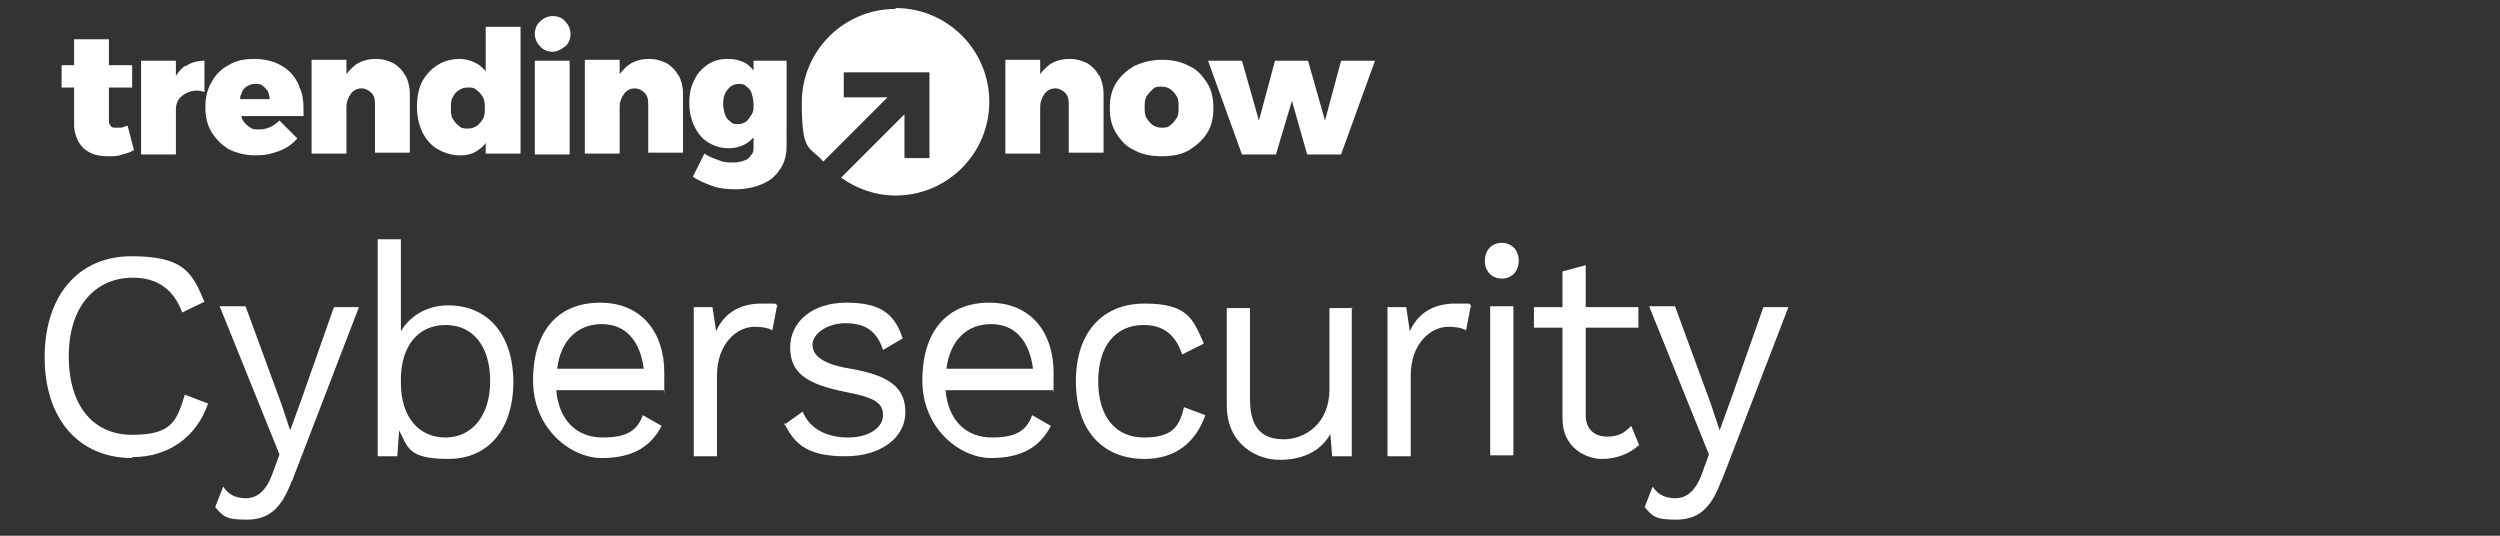
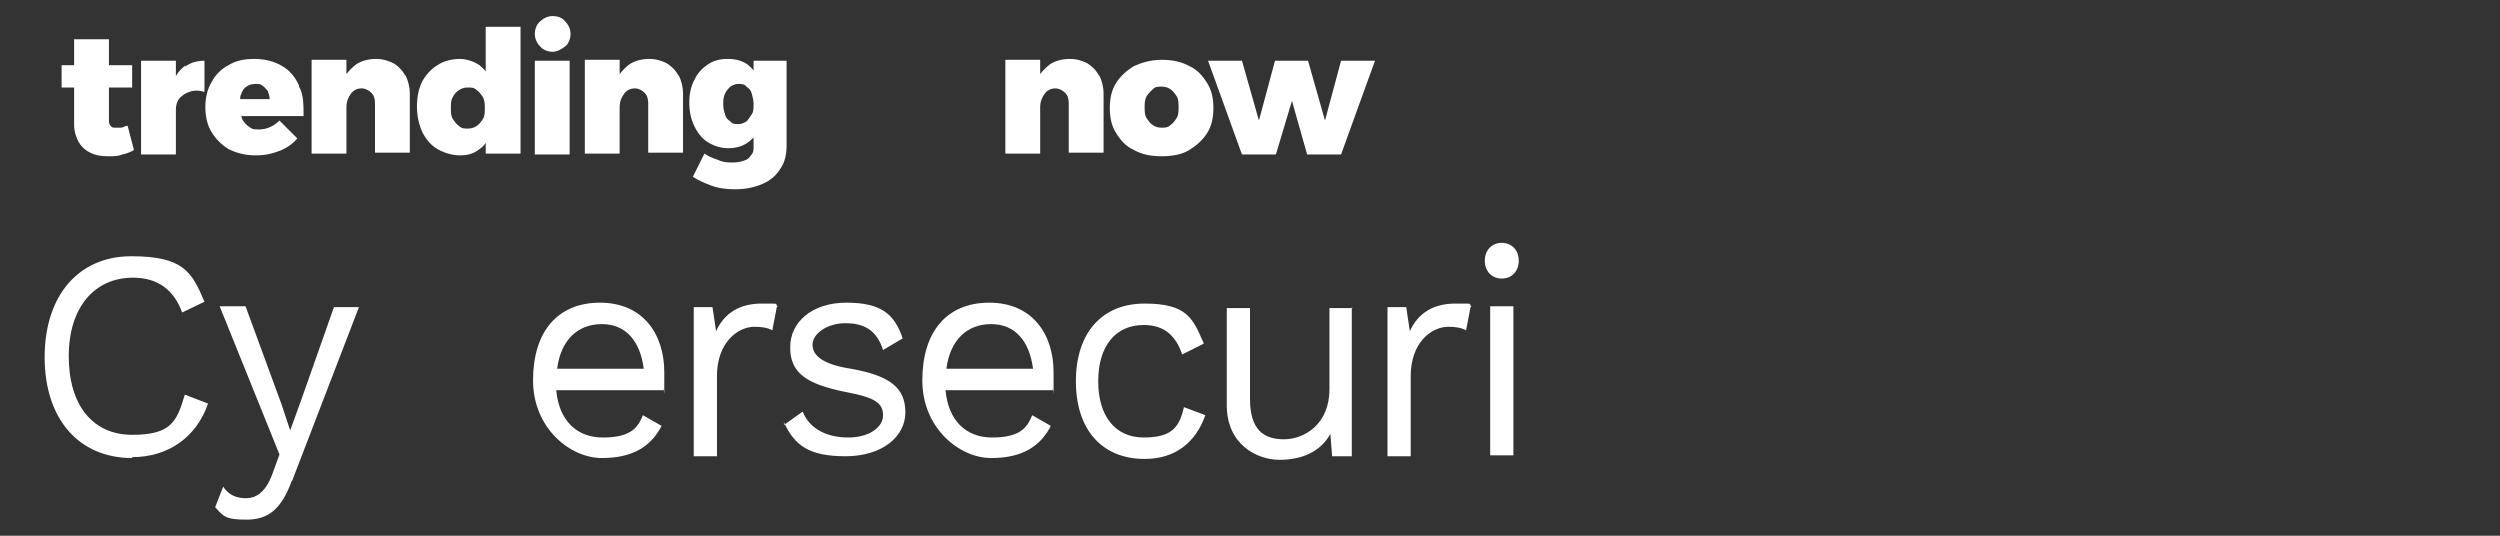
<svg xmlns="http://www.w3.org/2000/svg" version="1.1" viewBox="0 0 280 60">
  <rect x="0" y="0" width="280" height="60" fill="#333333" stroke="none" />
  <defs>
    <style>
      .cls-1 {
        fill: #fff;
      }
    </style>
  </defs>
  <g>
    <g id="Layer_1">
      <g>
        <g>
          <path class="cls-1" d="M14.8,51.3c-6,0-9.8-4.4-9.8-11.3s3.8-11.3,9.7-11.3,6.8,1.8,8.2,5.1l-2.5,1.2c-.9-2.5-2.7-3.9-5.5-3.9-4.3,0-7.2,3.3-7.2,8.8s2.7,8.8,7.1,8.8,5-1.5,5.9-4.5l2.6,1c-1.3,3.8-4.5,6-8.5,6Z" />
          <path class="cls-1" d="M32.7,53.8c-1.2,3.3-2.7,4.4-5.1,4.4s-2.6-.4-3.5-1.4l.9-2.3c.7,1.1,1.7,1.3,2.6,1.3s2.1-.5,2.9-2.7l.8-2.2-6.7-16.6h2.9l4,10.9,1,3,1.2-3.3,3.7-10.5h2.8l-7.5,19.5Z" />
-           <path class="cls-1" d="M57.5,42.7c0,5.4-2.8,8.7-7.3,8.7s-4.5-1.3-5.5-3.2l-.2,2.9h-2.2v-24.3h2.6v10.3c1-1.7,2.9-2.9,5.3-2.9,4.4,0,7.3,3.2,7.3,8.7ZM54.9,42.7c0-3.9-1.9-6.3-5-6.3s-5,2.4-5,6.1v.4c0,3.8,2,6.1,5,6.1s5-2.5,5-6.3Z" />
          <path class="cls-1" d="M74.4,43.7h-12.1c.3,3.4,2.3,5.3,5.2,5.3s3.9-.9,4.5-2.5l2.1,1.2c-1.2,2.3-3.2,3.6-6.7,3.6s-7.7-3.3-7.7-8.7,2.7-8.7,7.5-8.7,7.2,3.5,7.2,7.8,0,1.4-.1,1.9ZM62.4,41.3h9.7c-.4-3.1-2-5-4.7-5s-4.6,1.8-5,5Z" />
          <path class="cls-1" d="M87,34.4l-.5,2.6c-.5-.3-1.2-.4-2-.4-1.9,0-4.2,1.8-4.2,5.5v9h-2.6v-16.7h2.1l.4,2.7c.9-2,2.6-3.1,5.1-3.1s1.3,0,1.8.3Z" />
          <path class="cls-1" d="M87.8,47.6l2.1-1.5c.8,2,2.8,2.9,5.1,2.9s3.9-1.1,3.9-2.5-1-2-4.2-2.6c-4.5-.9-6.2-2.2-6.2-5s2.4-5,6.3-5,5.4,1.3,6.3,4l-2.2,1.3c-.7-2.2-2.1-3-4.2-3s-3.7,1.2-3.7,2.4,1.1,2.2,4.3,2.7c4.5.8,6.1,2.2,6.1,4.9s-2.6,4.9-6.7,4.9-5.7-1.2-6.9-3.8Z" />
          <path class="cls-1" d="M118,43.7h-12.1c.3,3.4,2.3,5.3,5.2,5.3s3.9-.9,4.5-2.5l2.1,1.2c-1.2,2.3-3.2,3.6-6.7,3.6s-7.7-3.3-7.7-8.7,2.7-8.7,7.5-8.7,7.2,3.5,7.2,7.8,0,1.4-.1,1.9ZM106,41.3h9.7c-.4-3.1-2-5-4.7-5s-4.6,1.8-5,5Z" />
          <path class="cls-1" d="M134.8,38.5l-2.4,1.2c-.7-2.1-2-3.3-4.3-3.3-3.2,0-5.1,2.4-5.1,6.3s1.9,6.3,5.1,6.3,4-1.2,4.5-3.4l2.4.9c-1.1,3.1-3.4,4.9-6.8,4.9-4.8,0-7.7-3.3-7.7-8.7s2.9-8.7,7.7-8.7,5.4,1.7,6.6,4.4Z" />
          <path class="cls-1" d="M151.4,34.4v16.7h-2.2l-.2-2.5c-1.1,2-3.2,2.9-5.7,2.9s-5.9-1.7-5.9-6.1v-10.9h2.6v10.2c0,3.4,1.5,4.5,3.8,4.5s5.1-1.7,5.1-5.6v-9.1h2.6Z" />
          <path class="cls-1" d="M164.7,34.4l-.5,2.6c-.5-.3-1.2-.4-2-.4-1.9,0-4.2,1.8-4.2,5.5v9h-2.6v-16.7h2.1l.4,2.7c.9-2,2.6-3.1,5.1-3.1s1.3,0,1.8.3Z" />
          <path class="cls-1" d="M166.3,29.2c0-1.2.8-2,1.9-2s1.9.8,1.9,2-.8,2-1.9,2-1.9-.8-1.9-2ZM169.5,51h-2.6v-16.7h2.6v16.7Z" />
-           <path class="cls-1" d="M183.5,49.9c-1,.9-2.4,1.5-4.1,1.5s-4.4-1.2-4.4-4.5v-10.2h-3.2v-2.3h3.2v-4l2.6-.7v4.7h5.9v2.3h-5.9v9.8c0,1.6,1,2.4,2.4,2.4s2-.5,2.7-1.2l.9,2.2Z" />
-           <path class="cls-1" d="M192.8,53.8c-1.2,3.3-2.7,4.4-5.1,4.4s-2.6-.4-3.5-1.4l.9-2.3c.7,1.1,1.7,1.3,2.6,1.3s2.1-.5,2.9-2.7l.8-2.2-6.7-16.6h2.9l4,10.9,1,3,1.2-3.3,3.7-10.5h2.8l-7.5,19.5Z" />
        </g>
        <g>
          <g>
            <path class="cls-1" d="M14.2,14.1c-.2,0-.4.2-.7.2-.2,0-.4,0-.5,0-.3,0-.5,0-.6-.2-.2-.2-.2-.4-.2-.7v-3.6h2.6v-2.5h-2.6v-2.9h-3.9v2.9h-1.4v2.5h1.4v4.2c0,.7.2,1.3.5,1.9.3.5.7.9,1.3,1.2s1.2.4,2,.4,1.1,0,1.6-.2c.5-.1,1-.3,1.3-.5l-.7-2.7Z" />
            <path class="cls-1" d="M20.8,7.3c-.4.3-.8.7-1.1,1.2v-1.7h-3.9v10.5h3.9v-5c0-.5.1-.9.4-1.3.3-.3.7-.6,1.1-.7.5-.2,1.1-.2,1.7,0v-3.5c-.8,0-1.6.2-2.2.7Z" />
            <path class="cls-1" d="M33.5,9.6c-.4-.9-1-1.7-1.9-2.2-.8-.5-1.9-.8-3.1-.8s-2.1.2-2.9.7c-.8.4-1.5,1.1-1.9,1.9-.5.8-.7,1.8-.7,2.8s.2,2,.7,2.8c.5.8,1.1,1.4,1.9,1.9.8.4,1.8.7,3,.7s1.9-.2,2.7-.5c.8-.3,1.5-.8,2-1.4l-2-2c-.7.7-1.5,1-2.3,1s-.8-.1-1.1-.3c-.3-.2-.6-.5-.8-.9,0-.1,0-.2-.1-.3h7c0-1.3,0-2.4-.5-3.3ZM26.9,11.1c0-.2,0-.4.1-.5.1-.4.3-.7.6-.9.3-.2.6-.3,1-.3s.6,0,.8.2c.2.1.4.4.6.6.1.3.2.6.2.9h-3.3Z" />
            <path class="cls-1" d="M45.4,8.5c-.3-.6-.8-1.1-1.3-1.4-.6-.3-1.2-.5-2-.5s-1.6.2-2.2.6c-.4.3-.8.7-1.1,1.1v-1.6h-3.9v10.5h3.9v-5.2c0-.6.2-1.1.5-1.5.3-.4.7-.6,1.2-.6.4,0,.8.2,1.1.5.3.3.4.7.4,1.2v5.5h3.9v-6.6c0-.8-.2-1.5-.5-2.1Z" />
            <path class="cls-1" d="M54.4,3v5c-.2-.3-.5-.5-.7-.7-.6-.4-1.4-.7-2.2-.7s-1.8.2-2.5.7c-.7.4-1.3,1.1-1.7,1.8-.4.8-.6,1.7-.6,2.8s.2,2,.6,2.9c.4.8,1,1.5,1.7,1.9.7.4,1.6.7,2.5.7s1.6-.2,2.2-.7c.3-.2.5-.4.7-.7v1.2h3.9V3h-3.9ZM54.1,13.3c-.2.3-.4.6-.7.8-.3.2-.6.3-1,.3s-.7,0-1-.3c-.3-.2-.5-.5-.7-.8-.2-.3-.2-.8-.2-1.2s0-.9.2-1.2c.2-.4.4-.6.7-.8.3-.2.6-.3,1-.3s.7,0,1,.3c.3.2.5.5.7.8.2.4.2.8.2,1.2s0,.9-.2,1.2Z" />
            <path class="cls-1" d="M61.9,1.8c.6,0,1.1.2,1.4.6.4.4.6.9.6,1.4s-.2,1.1-.6,1.4-.9.6-1.4.6-1.1-.2-1.4-.6c-.4-.4-.6-.9-.6-1.4s.2-1.1.6-1.4c.4-.4.9-.6,1.4-.6ZM59.9,6.8h3.9v10.5h-3.9V6.8Z" />
            <path class="cls-1" d="M76,8.5c-.3-.6-.8-1.1-1.3-1.4-.6-.3-1.2-.5-2-.5s-1.6.2-2.2.6c-.4.3-.8.7-1.1,1.1v-1.6h-3.9v10.5h3.9v-5.2c0-.6.2-1.1.5-1.5.3-.4.7-.6,1.2-.6.4,0,.8.2,1.1.5.3.3.4.7.4,1.2v5.5h3.9v-6.6c0-.8-.2-1.5-.5-2.1Z" />
            <path class="cls-1" d="M84.4,6.8v1.1c-.2-.3-.5-.5-.7-.7-.6-.4-1.3-.6-2.2-.6s-1.6.2-2.2.6c-.6.4-1.2,1-1.5,1.7-.4.7-.6,1.6-.6,2.6s.2,1.9.6,2.7c.4.8.9,1.4,1.6,1.8.7.4,1.4.6,2.2.6s1.5-.2,2.1-.6c.3-.2.5-.4.7-.6v1.1c0,.3,0,.6-.3.9-.2.3-.4.5-.8.6-.3.1-.7.2-1.2.2s-1.1,0-1.7-.3c-.6-.2-1.1-.4-1.5-.7l-1.3,2.6c.6.4,1.3.7,2.1,1,.8.3,1.7.4,2.7.4s2.1-.2,3-.6c.9-.4,1.5-.9,2-1.7.5-.7.7-1.6.7-2.6V6.8h-3.8ZM84.2,12.8c-.2.3-.4.6-.6.8-.3.2-.6.3-.9.3s-.7,0-.9-.3c-.3-.2-.5-.4-.6-.8-.1-.3-.2-.7-.2-1.1s0-.8.2-1.2c.1-.3.4-.6.6-.8.3-.2.6-.3.9-.3s.7,0,.9.3c.3.2.5.4.6.8s.2.7.2,1.2,0,.8-.2,1.1Z" />
          </g>
          <g>
            <path class="cls-1" d="M123.1,8.5c-.3-.6-.8-1.1-1.3-1.4-.6-.3-1.2-.5-2-.5s-1.6.2-2.2.6c-.4.3-.8.7-1.1,1.1v-1.6h-3.9v10.5h3.9v-5.2c0-.6.2-1.1.5-1.5.3-.4.7-.6,1.2-.6.4,0,.8.2,1.1.5.3.3.4.7.4,1.2v5.5h3.9v-6.6c0-.8-.2-1.5-.5-2.1Z" />
            <path class="cls-1" d="M130.1,6.7c1.2,0,2.2.2,3.1.7.9.4,1.5,1.1,2,1.9s.7,1.7.7,2.8-.2,2-.7,2.8-1.2,1.4-2,1.9-1.9.7-3.1.7-2.2-.2-3.1-.7c-.9-.4-1.5-1.1-2-1.9-.5-.8-.7-1.7-.7-2.8s.2-2,.7-2.8c.5-.8,1.2-1.4,2-1.9.9-.4,1.9-.7,3.1-.7ZM130.1,9.7c-.4,0-.7,0-1,.3s-.5.5-.7.8c-.2.4-.2.8-.2,1.2s0,.9.2,1.2c.2.3.4.6.7.8s.6.3,1,.3.7,0,1-.3c.3-.2.5-.5.7-.8s.2-.8.2-1.2,0-.9-.2-1.2-.4-.6-.7-.8c-.3-.2-.6-.3-1-.3Z" />
            <path class="cls-1" d="M135.2,6.8h3.9l1.9,6.7,1.8-6.7h3.7l1.9,6.7,1.8-6.7h3.8l-3.8,10.5h-3.8l-1.7-6-1.8,6h-3.8l-3.8-10.5Z" />
          </g>
-           <path class="cls-1" d="M100.3,1c-5.8,0-10.5,4.7-10.5,10.5s.9,4.8,2.4,6.6l7.2-7.2h-4.9v-2.8h9.6v9.6h-2.8v-4.9l-7.1,7.1c1.7,1.2,3.8,2,6.1,2,5.8,0,10.5-4.7,10.5-10.5s-4.7-10.5-10.5-10.5Z" />
        </g>
      </g>
    </g>
  </g>
</svg>